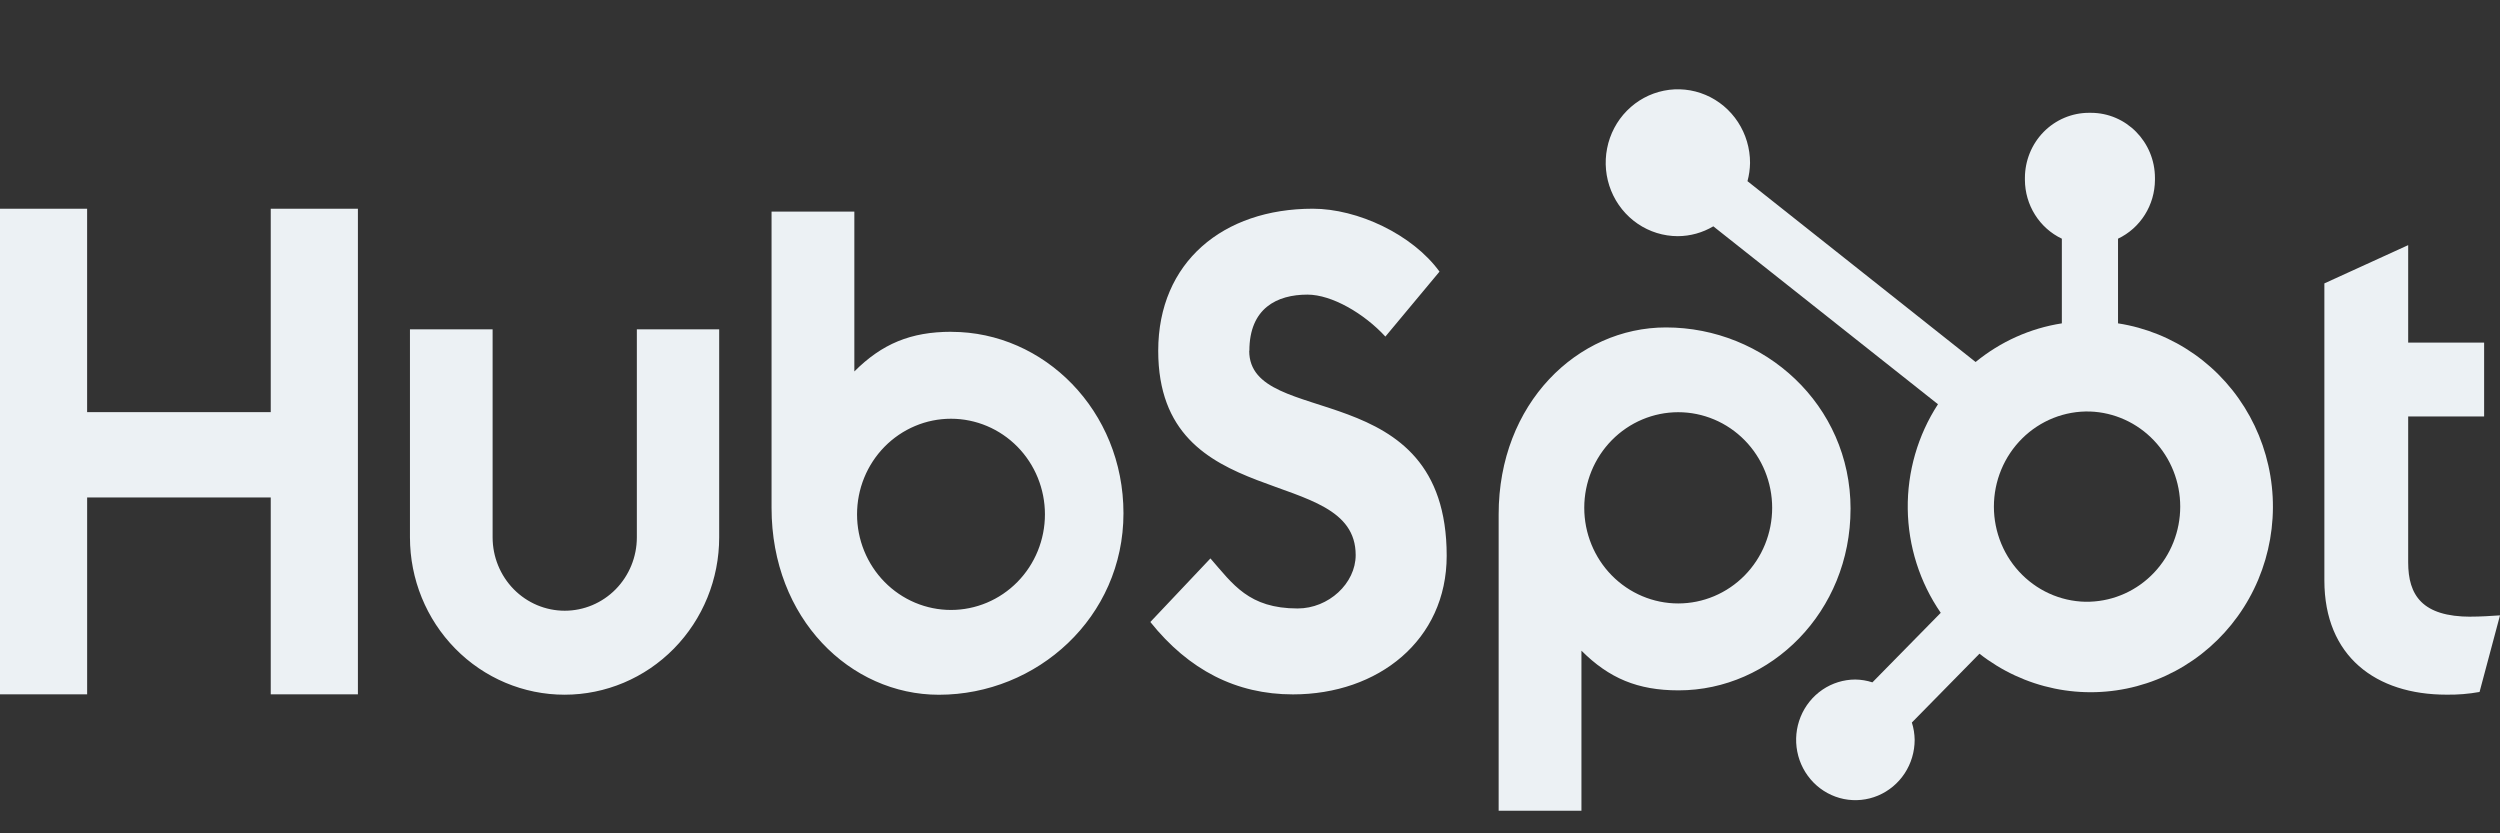
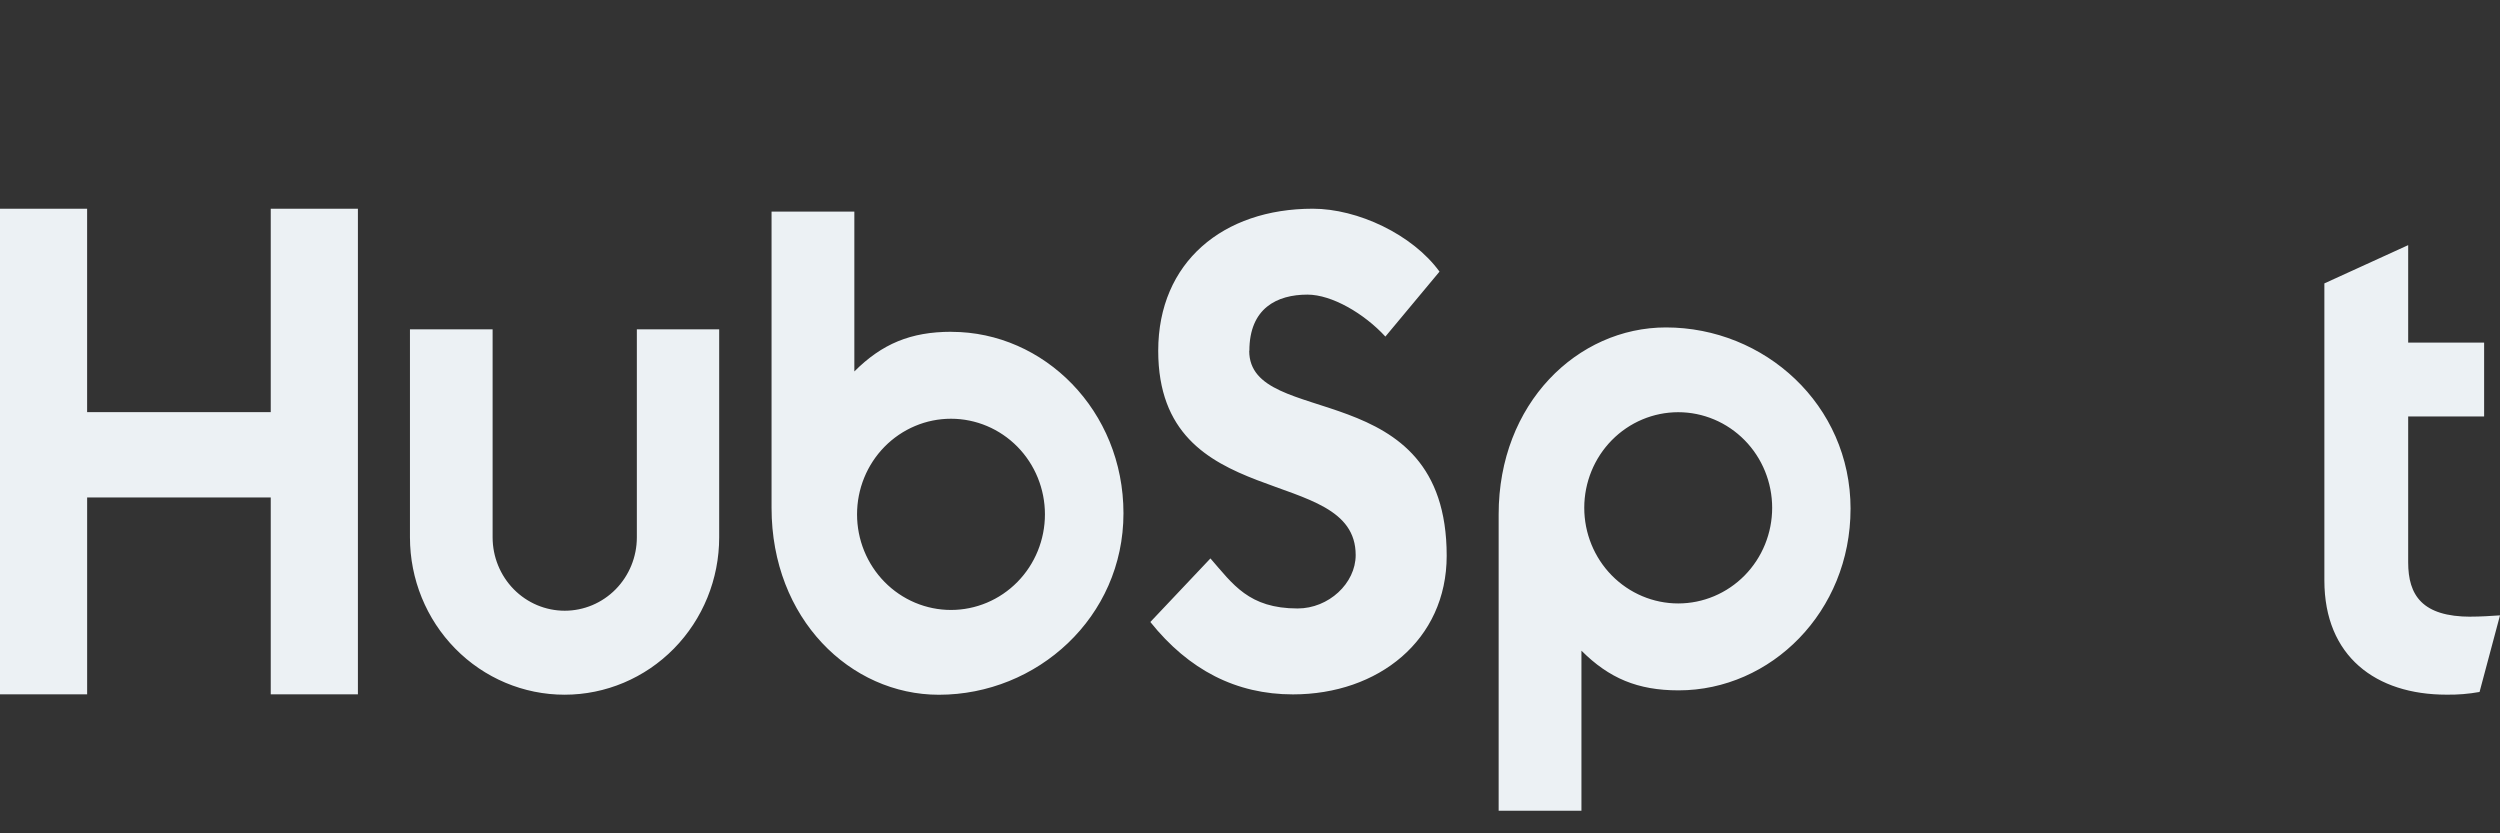
<svg xmlns="http://www.w3.org/2000/svg" width="111" height="37" viewBox="0 0 111 37" fill="none">
  <rect x="0" y="0" width="111" height="37" fill="#333333" stroke="none" />
  <path d="M12.021 9.267V18.299H3.868V9.267H0V30.827H3.869V22.088H12.021V30.827H15.891V9.267H12.021ZM28.276 23.858C28.276 24.722 27.938 25.551 27.338 26.162C26.738 26.773 25.923 27.116 25.074 27.116C24.225 27.116 23.41 26.773 22.81 26.162C22.21 25.551 21.872 24.722 21.872 23.858V14.623H18.202V23.858C18.202 25.711 18.925 27.488 20.213 28.798C21.5 30.109 23.246 30.845 25.067 30.845C26.888 30.845 28.634 30.109 29.922 28.798C31.209 27.488 31.932 25.711 31.932 23.858V14.623H28.276V23.858ZM55.472 15.575C55.472 13.681 56.702 13.081 58.05 13.081C59.137 13.081 60.571 13.923 61.511 14.944L63.914 12.06C62.714 10.408 60.28 9.267 58.288 9.267C54.305 9.267 51.425 11.64 51.425 15.575C51.425 22.875 60.192 20.558 60.192 24.644C60.192 25.903 58.99 27.016 57.614 27.016C55.444 27.016 54.74 25.936 53.743 24.794L51.075 27.617C52.782 29.748 54.886 30.831 57.407 30.831C61.19 30.831 64.233 28.429 64.233 24.674C64.233 16.57 55.465 19.088 55.465 15.575H55.472ZM109.709 27.382C107.54 27.382 106.923 26.427 106.923 24.965V18.491H110.295V15.211H106.923V10.884L103.202 12.583V25.77C103.202 29.143 105.489 30.843 108.624 30.843C109.116 30.851 109.608 30.811 110.092 30.723L111 27.322C110.591 27.35 110.12 27.379 109.709 27.379V27.382ZM42.247 14.731C40.429 14.731 39.16 15.268 37.933 16.492V9.396H34.257V22.55C34.257 27.473 37.755 30.847 41.686 30.847C46.046 30.847 49.882 27.413 49.882 22.79C49.882 18.225 46.352 14.734 42.247 14.734V14.731ZM42.224 27.082C41.676 27.082 41.134 26.972 40.628 26.759C40.122 26.545 39.662 26.233 39.274 25.838C38.887 25.444 38.58 24.976 38.37 24.461C38.16 23.946 38.053 23.394 38.053 22.837C38.053 22.279 38.16 21.727 38.37 21.212C38.58 20.697 38.887 20.229 39.274 19.835C39.662 19.441 40.122 19.128 40.628 18.915C41.134 18.701 41.676 18.592 42.224 18.592C43.33 18.592 44.391 19.039 45.174 19.835C45.956 20.631 46.395 21.711 46.395 22.837C46.395 23.963 45.956 25.042 45.174 25.838C44.391 26.635 43.33 27.082 42.224 27.082ZM82.165 22.594C82.165 17.963 78.338 14.538 73.969 14.538C70.039 14.538 66.54 17.911 66.54 22.835V35.996H70.216V28.89C71.441 30.113 72.712 30.652 74.528 30.652C78.633 30.652 82.164 27.161 82.164 22.594H82.165ZM78.684 22.547C78.684 23.673 78.245 24.753 77.463 25.549C76.68 26.345 75.619 26.793 74.513 26.793C73.407 26.793 72.346 26.345 71.563 25.549C70.781 24.753 70.341 23.673 70.341 22.547C70.341 21.422 70.781 20.342 71.563 19.546C72.346 18.75 73.407 18.302 74.513 18.302C75.619 18.302 76.68 18.75 77.463 19.546C78.245 20.342 78.684 21.422 78.684 22.547Z" fill="#ECF1F4" />
-   <path d="M94.04 14.357V10.598C94.528 10.366 94.941 9.998 95.231 9.536C95.522 9.074 95.677 8.538 95.68 7.989V7.903C95.68 6.305 94.406 5.009 92.835 5.009H92.751C91.996 5.009 91.273 5.314 90.739 5.856C90.206 6.399 89.906 7.135 89.906 7.903V7.989C89.909 8.538 90.064 9.074 90.355 9.536C90.645 9.998 91.058 10.366 91.546 10.598V14.357C90.144 14.575 88.823 15.167 87.717 16.073L77.588 8.044C77.66 7.778 77.698 7.506 77.702 7.232C77.703 6.587 77.516 5.956 77.165 5.419C76.814 4.882 76.314 4.463 75.729 4.215C75.144 3.967 74.499 3.901 73.878 4.026C73.256 4.151 72.684 4.46 72.235 4.916C71.786 5.371 71.48 5.952 71.356 6.584C71.231 7.217 71.293 7.872 71.535 8.469C71.777 9.065 72.187 9.575 72.713 9.934C73.24 10.293 73.859 10.485 74.493 10.486C75.048 10.484 75.592 10.333 76.071 10.049L86.046 17.948C85.15 19.326 84.682 20.946 84.704 22.598C84.726 24.25 85.237 25.856 86.169 27.209L83.135 30.297C82.89 30.217 82.635 30.175 82.377 30.171C81.857 30.172 81.349 30.329 80.916 30.623C80.484 30.918 80.147 31.336 79.948 31.825C79.749 32.315 79.697 32.853 79.799 33.372C79.9 33.892 80.151 34.368 80.519 34.743C80.886 35.117 81.355 35.372 81.865 35.476C82.376 35.579 82.905 35.526 83.385 35.324C83.866 35.121 84.277 34.779 84.567 34.338C84.856 33.898 85.01 33.381 85.011 32.851C85.007 32.589 84.966 32.329 84.887 32.08L87.888 29.025C88.867 29.791 90.005 30.32 91.216 30.57C92.426 30.82 93.677 30.785 94.872 30.467C96.067 30.149 97.174 29.557 98.11 28.736C99.045 27.915 99.784 26.888 100.268 25.732C100.753 24.576 100.971 23.322 100.907 22.067C100.842 20.811 100.495 19.588 99.894 18.49C99.293 17.392 98.453 16.449 97.438 15.732C96.423 15.016 95.261 14.545 94.04 14.357ZM92.796 26.718C92.241 26.734 91.689 26.636 91.172 26.431C90.655 26.226 90.184 25.917 89.786 25.523C89.388 25.13 89.072 24.659 88.856 24.139C88.641 23.618 88.529 23.059 88.529 22.495C88.529 21.93 88.641 21.371 88.856 20.851C89.072 20.331 89.388 19.86 89.786 19.466C90.184 19.072 90.655 18.764 91.172 18.558C91.689 18.353 92.241 18.255 92.796 18.271C93.871 18.309 94.889 18.771 95.636 19.558C96.384 20.345 96.802 21.397 96.802 22.492C96.803 23.586 96.386 24.638 95.639 25.427C94.893 26.215 93.875 26.677 92.8 26.716" fill="#ECF1F4" />
</svg>